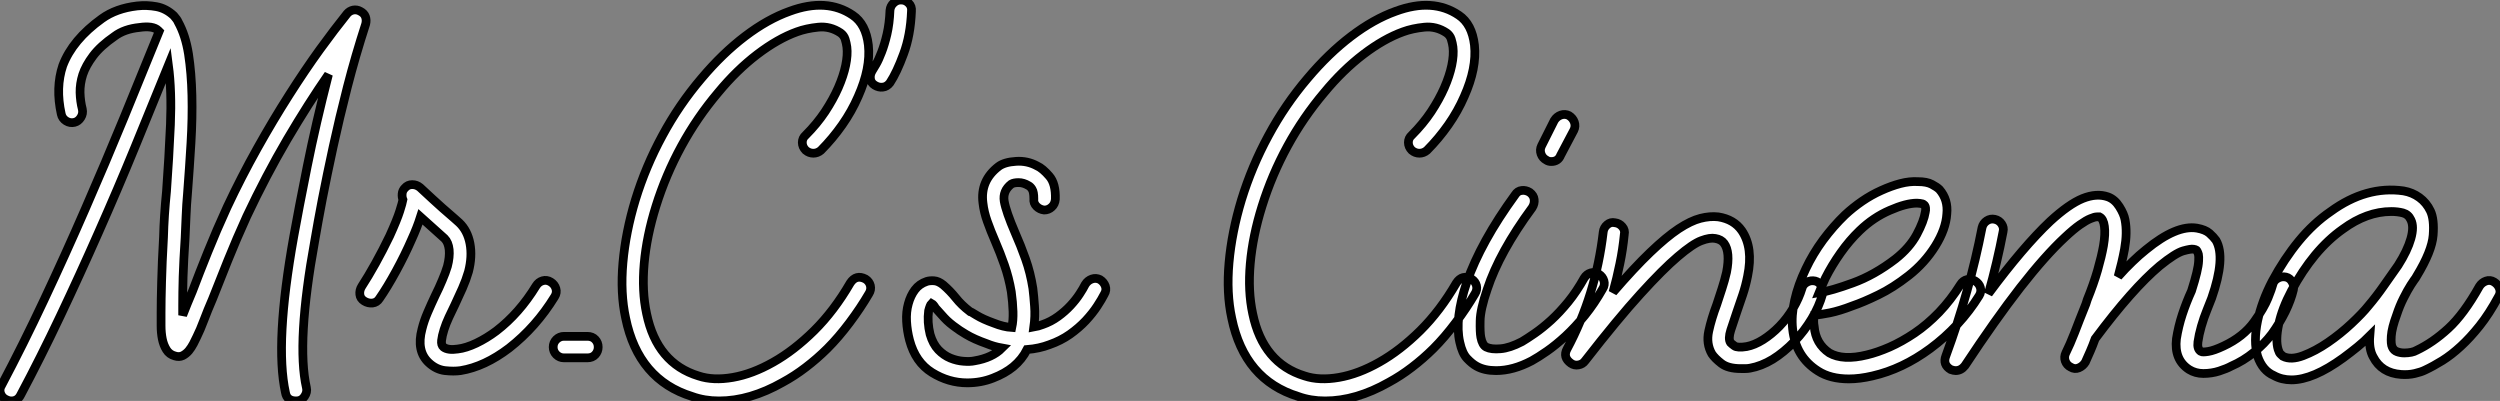
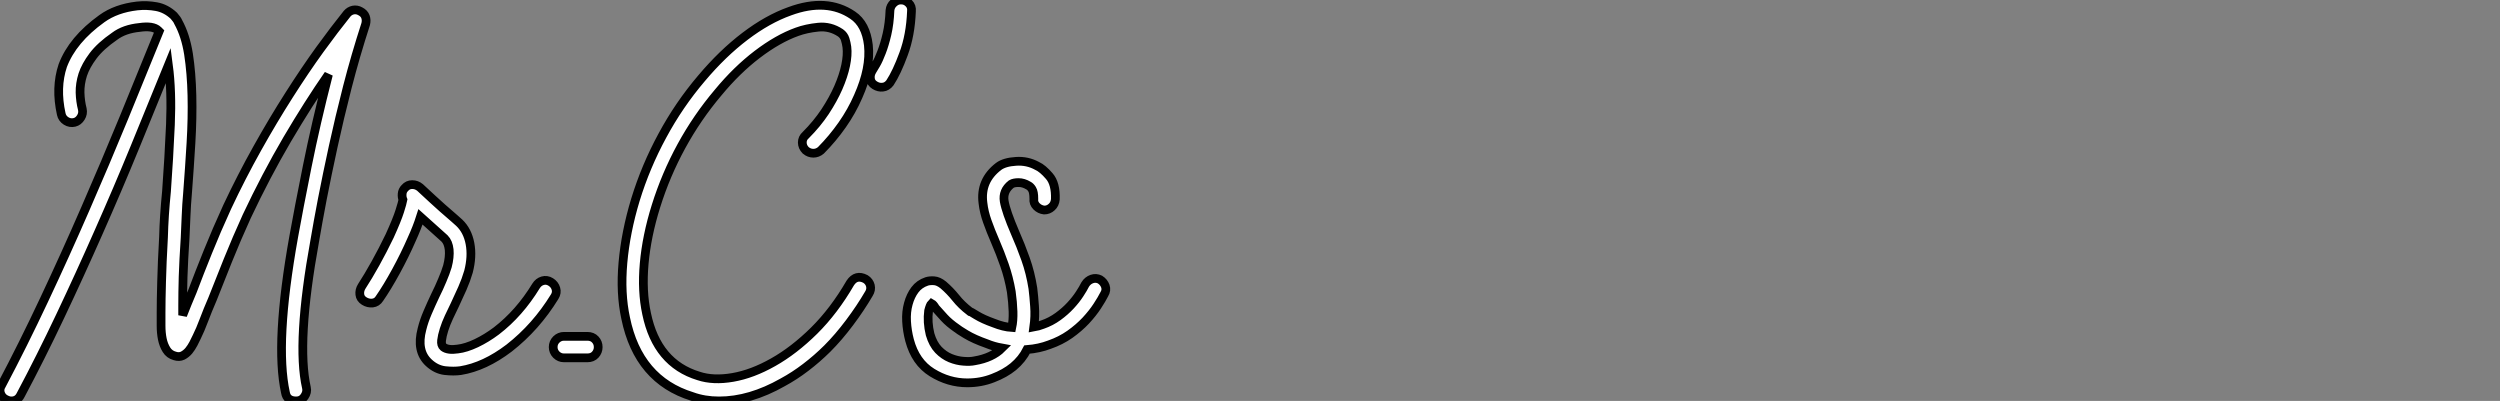
<svg xmlns="http://www.w3.org/2000/svg" viewBox="-0.398 -40.94 286.016 45.87">
  <rect x="-0.398" y="-40.94" width="286.016" height="45.87" fill="#808080" stroke="none" />
  <path d="M40.82-39.65L40.82-39.65Q41.27-39.42 41.41-39.03Q41.55-38.64 41.44-38.19L41.44-38.19Q40.26-34.55 39.34-30.97Q38.42-27.38 37.72-24.16Q37.02-20.94 36.48-18.17Q35.95-15.40 35.62-13.44L35.62-13.44Q33.49-1.74 34.66 3.42L34.66 3.42Q34.78 3.92 34.44 4.42Q34.10 4.93 33.49 4.93L33.49 4.93Q32.42 4.93 32.26 3.98L32.26 3.98Q31.02-1.68 33.21-13.89L33.21-13.89Q33.77-17.02 34.75-21.90Q35.73-26.77 37.18-32.42L37.18-32.42Q34.89-29.12 32.45-24.98Q30.02-20.83 27.83-16.18L27.83-16.18Q26.66-13.61 25.68-11.17Q24.70-8.74 23.91-6.72L23.91-6.72Q23.35-5.43 22.93-4.31Q22.51-3.19 22.12-2.41L22.12-2.41Q21.95-2.07 21.73-1.62Q21.50-1.18 21.20-0.81Q20.89-0.45 20.50-0.25Q20.10-0.06 19.60-0.22L19.60-0.22Q18.98-0.39 18.65-0.92Q18.31-1.46 18.17-2.16Q18.03-2.86 18.03-3.67Q18.03-4.48 18.03-5.15L18.03-5.15Q18.03-6.61 18.09-8.71Q18.14-10.81 18.31-13.83L18.31-13.83Q18.37-16.24 18.65-19.04L18.65-19.04Q18.93-22.85 19.10-26.68Q19.26-30.52 18.87-33.49L18.87-33.49Q17.02-28.95 15.04-24.11Q13.05-19.26 10.89-14.39Q8.74-9.52 6.50-4.79Q4.26-0.06 1.96 4.26L1.96 4.26Q1.62 4.93 0.90 4.93L0.90 4.93Q0.62 4.93 0.28 4.76L0.28 4.76Q-0.17 4.54-0.34 4.06Q-0.50 3.58-0.22 3.14L-0.22 3.14Q2.24-1.51 4.65-6.64Q7.06-11.76 9.35-17.02Q11.65-22.29 13.78-27.47Q15.90-32.65 17.81-37.35L17.81-37.35L17.70-37.46Q17.42-37.74 16.86-37.83Q16.30-37.91 15.57-37.80L15.57-37.80Q13.83-37.63 12.71-36.79L12.71-36.79Q11.09-35.67 10.25-34.55Q9.41-33.43 9.07-32.40Q8.74-31.36 8.76-30.35Q8.79-29.34 9.02-28.45L9.02-28.45Q9.13-27.94 8.85-27.50Q8.57-27.05 8.12-26.94L8.12-26.94Q7.62-26.82 7.17-27.10Q6.72-27.38 6.61-27.89L6.61-27.89Q5.94-30.91 6.78-33.43L6.78-33.43Q7.90-36.40 11.26-38.81L11.26-38.81Q12.88-39.98 15.29-40.26L15.29-40.26Q16.41-40.38 17.50-40.18Q18.59-39.98 19.49-39.14L19.49-39.14Q19.88-38.70 19.99-38.42L19.99-38.42Q20.83-36.90 21.17-34.75Q21.50-32.59 21.56-30.02Q21.62-27.44 21.45-24.58Q21.28-21.73 21.06-18.87L21.06-18.87Q20.94-17.53 20.89-16.24Q20.83-14.95 20.78-13.72L20.78-13.72Q20.61-11.14 20.55-9.27Q20.50-7.39 20.50-5.99L20.50-5.99L20.50-4.87Q21-6.16 21.62-7.62L21.62-7.62Q22.40-9.69 23.38-12.12Q24.36-14.56 25.59-17.25L25.59-17.25Q27.22-20.72 29.04-23.97Q30.86-27.22 32.68-30.07Q34.50-32.93 36.20-35.28Q37.91-37.63 39.31-39.37L39.31-39.37Q39.59-39.70 40.01-39.79Q40.43-39.87 40.82-39.65ZM62.61-8.68L62.61-8.68Q63.06-8.40 63.20-7.92Q63.34-7.45 63.06-7L63.06-7Q60.93-3.53 57.85-1.12L57.85-1.12Q55.05 1.01 52.30 1.46L52.30 1.46Q51.52 1.57 50.51 1.46Q49.50 1.34 48.66 0.56L48.66 0.56Q47.21-0.78 47.88-3.30L47.88-3.30Q48.10-4.20 48.52-5.18Q48.94-6.16 49.39-7.11L49.39-7.11Q49.84-8.01 50.20-8.88Q50.57-9.74 50.79-10.47L50.79-10.47Q51.07-11.54 50.99-12.38Q50.90-13.22 50.46-13.66L50.46-13.66L47.71-16.13Q47.32-14.90 46.70-13.55L46.70-13.55Q45.92-11.76 44.91-9.91Q43.90-8.06 43.01-6.78L43.01-6.78Q42.73-6.33 42.22-6.27Q41.72-6.22 41.27-6.50L41.27-6.50Q40.82-6.78 40.77-7.25Q40.71-7.73 40.99-8.18L40.99-8.18Q41.72-9.30 42.56-10.81Q43.40-12.32 44.18-13.94L44.18-13.94Q45.02-15.79 45.33-16.77Q45.64-17.75 45.70-18.09L45.70-18.09Q45.58-18.37 45.61-18.76Q45.64-19.15 45.92-19.43L45.92-19.43Q46.26-19.82 46.76-19.82Q47.26-19.82 47.66-19.49L47.66-19.49Q49.28-17.98 50.20-17.16Q51.13-16.35 51.58-15.96L51.58-15.96L52.14-15.46Q53.09-14.56 53.37-13.08Q53.65-11.59 53.20-9.86L53.20-9.86Q52.92-8.90 52.50-7.95Q52.08-7 51.63-6.05L51.63-6.05Q51.30-5.38 50.96-4.65Q50.62-3.92 50.40-3.22Q50.18-2.52 50.12-1.99Q50.06-1.46 50.34-1.23L50.34-1.23Q50.85-0.84 51.97-1.01L51.97-1.01Q52.92-1.12 54.10-1.68Q55.27-2.24 56.39-3.08L56.39-3.08Q59.02-5.10 60.93-8.23L60.93-8.23Q61.21-8.68 61.68-8.82Q62.16-8.96 62.61-8.68ZM66.81-2.46L66.81-2.46Q67.37-2.46 67.70-2.10Q68.04-1.74 68.04-1.23L68.04-1.23Q68.04-0.73 67.70-0.36Q67.37 0 66.81 0L66.81 0L64.12 0Q63.62 0 63.25-0.36Q62.89-0.73 62.89-1.23L62.89-1.23Q62.89-1.74 63.25-2.10Q63.62-2.46 64.12-2.46L64.12-2.46L66.81-2.46ZM98.62-9.02L98.62-9.02Q99.06-8.74 99.18-8.26Q99.29-7.78 99.01-7.34L99.01-7.34Q98.06-5.71 96.80-4.03Q95.54-2.35 94.25-1.06L94.25-1.06Q93.07 0.11 91.78 1.09Q90.50 2.07 89.15 2.80L89.15 2.80Q85.40 4.93 81.87 4.93L81.87 4.93Q80.19 4.93 78.79 4.42L78.79 4.42Q72.63 2.52 71.18-4.54L71.18-4.54Q70.56-7.39 70.87-10.89Q71.18-14.39 72.30-18.09L72.30-18.09Q73.47-21.90 75.38-25.42Q77.28-28.95 79.86-31.98L79.86-31.98Q82.26-34.83 84.84-36.79Q87.42-38.75 89.94-39.65L89.94-39.65Q94.19-41.22 97.16-39.20L97.16-39.20Q98.67-38.19 98.95-35.78L98.95-35.78Q99.23-33.15 97.78-29.90L97.78-29.90Q97.05-28.22 95.96-26.66Q94.86-25.09 93.52-23.74L93.52-23.74Q93.13-23.41 92.65-23.41Q92.18-23.41 91.78-23.74L91.78-23.74Q91.39-24.14 91.39-24.64Q91.39-25.14 91.78-25.48L91.78-25.48Q93.07-26.77 94.00-28.17Q94.92-29.57 95.51-30.91Q96.10-32.26 96.35-33.46Q96.60-34.66 96.49-35.56L96.49-35.56Q96.43-36.01 96.29-36.46Q96.15-36.90 95.76-37.18L95.76-37.18Q94.58-37.97 93.21-37.83Q91.84-37.69 90.78-37.30L90.78-37.30Q88.59-36.51 86.24-34.72Q83.89-32.93 81.76-30.35L81.76-30.35Q79.35-27.50 77.56-24.22Q75.77-20.94 74.65-17.36L74.65-17.36Q73.58-13.94 73.30-10.78Q73.02-7.62 73.58-5.04L73.58-5.04Q74.76 0.62 79.52 2.07L79.52 2.07Q81.20 2.63 83.44 2.24Q85.68 1.85 88.06 0.50Q90.44-0.84 92.74-3.11Q95.03-5.38 96.88-8.57L96.88-8.57Q97.55-9.58 98.62-9.02ZM99.68-31.19L99.68-31.19Q99.23-31.47 99.18-31.95Q99.12-32.42 99.40-32.87L99.40-32.87Q99.51-33.04 99.82-33.57Q100.13-34.10 100.46-34.97Q100.80-35.84 101.08-37.04Q101.36-38.25 101.42-39.76L101.42-39.76Q101.47-40.26 101.84-40.60Q102.20-40.94 102.65-40.94L102.65-40.94L102.70-40.94Q103.21-40.94 103.57-40.57Q103.94-40.21 103.88-39.65L103.88-39.65Q103.77-36.90 102.98-34.78Q102.20-32.65 101.42-31.47L101.42-31.47Q101.08-31.02 100.60-30.97Q100.13-30.91 99.68-31.19ZM125.44-8.96L125.44-8.96Q125.89-8.68 126.06-8.20Q126.22-7.73 125.94-7.28L125.94-7.28Q125.66-6.72 125.13-5.91Q124.60-5.10 123.82-4.26Q123.03-3.42 122.00-2.69Q120.96-1.96 119.67-1.51L119.67-1.51Q118.50-1.06 117.10-0.95L117.10-0.95Q116.54 0.17 115.53 1.01L115.53 1.01Q114.58 1.79 113.20 2.32Q111.83 2.86 110.26 2.86L110.26 2.86Q108.14 2.86 106.23 1.68Q104.33 0.50 103.66-2.02L103.66-2.02Q103.38-3.08 103.32-4.17Q103.26-5.26 103.52-6.19Q103.77-7.11 104.27-7.78Q104.78-8.46 105.62-8.74L105.62-8.74Q105.95-8.85 106.46-8.82Q106.96-8.79 107.52-8.34L107.52-8.34Q108.30-7.67 108.95-6.86Q109.59-6.05 110.54-5.32L110.54-5.32Q110.60-5.32 111.33-4.87Q112.06-4.42 113.29-3.98L113.29-3.98Q114.41-3.53 115.36-3.47L115.36-3.47Q115.53-4.26 115.50-5.29Q115.47-6.33 115.30-7.56L115.30-7.56Q115.02-9.18 114.52-10.61Q114.02-12.04 113.46-13.33L113.46-13.33Q112.95-14.50 112.56-15.60Q112.17-16.69 112.06-17.70L112.06-17.70Q111.72-20.27 113.85-21.90L113.85-21.90Q114.52-22.40 115.84-22.48Q117.15-22.57 118.27-21.95L118.27-21.95Q118.89-21.67 119.64-20.80Q120.40-19.94 120.34-18.14L120.34-18.14Q120.29-17.58 119.92-17.25Q119.56-16.91 119.06-16.91L119.06-16.91Q118.55-16.97 118.19-17.33Q117.82-17.70 117.88-18.20L117.88-18.20Q117.88-18.98 117.68-19.29Q117.49-19.60 117.26-19.71L117.26-19.71Q116.70-20.05 116.14-20.05Q115.58-20.05 115.30-19.88L115.30-19.88Q114.30-19.10 114.49-17.92Q114.69-16.74 115.75-14.28L115.75-14.28Q116.37-12.88 116.93-11.31Q117.49-9.74 117.77-7.95L117.77-7.95Q117.88-7.06 117.96-5.91Q118.05-4.76 117.88-3.53L117.88-3.53Q118.16-3.58 118.38-3.64Q118.61-3.70 118.89-3.81L118.89-3.81Q119.84-4.14 120.65-4.73Q121.46-5.32 122.08-5.99Q122.70-6.66 123.12-7.31Q123.54-7.95 123.76-8.40L123.76-8.40Q124.04-8.85 124.52-9.02Q124.99-9.18 125.44-8.96ZM111.10 0.34L111.10 0.34Q113.12 0 114.24-1.12L114.24-1.12Q113.29-1.29 112.50-1.62L112.50-1.62Q111.05-2.13 110.12-2.69Q109.20-3.25 109.09-3.36L109.09-3.36Q108.19-3.98 107.63-4.59Q107.07-5.21 106.62-5.71L106.62-5.71Q106.40-6.10 106.18-6.22L106.18-6.22Q106.01-6.05 105.84-5.38L105.84-5.38Q105.67-4.09 106.01-2.69L106.01-2.69Q106.34-1.57 106.96-0.92Q107.58-0.28 108.33 0.03Q109.09 0.34 109.84 0.39Q110.60 0.45 111.10 0.34Z" fill="white" stroke="black" transform="scale(1,1)" />
-   <path d="M167.96-9.02L167.96-9.02Q168.40-8.74 168.52-8.26Q168.63-7.78 168.35-7.34L168.35-7.34Q167.40-5.71 166.14-4.03Q164.88-2.35 163.59-1.06L163.59-1.06Q162.41 0.11 161.12 1.09Q159.84 2.07 158.49 2.80L158.49 2.80Q154.74 4.93 151.21 4.93L151.21 4.93Q149.53 4.93 148.13 4.42L148.13 4.42Q141.97 2.52 140.52-4.54L140.52-4.54Q139.90-7.39 140.21-10.89Q140.52-14.39 141.64-18.09L141.64-18.09Q142.81-21.90 144.72-25.42Q146.62-28.95 149.20-31.98L149.20-31.98Q151.60-34.83 154.18-36.79Q156.76-38.75 159.28-39.65L159.28-39.65Q163.53-41.22 166.50-39.20L166.50-39.20Q168.01-38.19 168.29-35.78L168.29-35.78Q168.57-33.15 167.12-29.90L167.12-29.90Q166.39-28.22 165.30-26.66Q164.20-25.09 162.86-23.74L162.86-23.74Q162.47-23.41 161.99-23.41Q161.52-23.41 161.12-23.74L161.12-23.74Q160.73-24.14 160.73-24.64Q160.73-25.14 161.12-25.48L161.12-25.48Q162.41-26.77 163.34-28.17Q164.26-29.57 164.85-30.91Q165.44-32.26 165.69-33.46Q165.94-34.66 165.83-35.56L165.83-35.56Q165.77-36.01 165.63-36.46Q165.49-36.90 165.10-37.18L165.10-37.18Q163.92-37.97 162.55-37.83Q161.18-37.69 160.12-37.30L160.12-37.30Q157.93-36.51 155.58-34.72Q153.23-32.93 151.10-30.35L151.10-30.35Q148.69-27.50 146.90-24.22Q145.11-20.94 143.99-17.36L143.99-17.36Q142.92-13.94 142.64-10.78Q142.36-7.62 142.92-5.04L142.92-5.04Q144.10 0.62 148.86 2.07L148.86 2.07Q150.54 2.63 152.78 2.24Q155.02 1.85 157.40 0.50Q159.78-0.84 162.08-3.11Q164.37-5.38 166.22-8.57L166.22-8.57Q166.89-9.58 167.96-9.02ZM182.52-9.58L182.52-9.58Q182.96-9.30 183.10-8.82Q183.24-8.34 182.96-7.90L182.96-7.90Q182.01-6.22 180.92-4.87Q179.83-3.53 178.71-2.49Q177.59-1.46 176.58-0.76Q175.57-0.06 174.84 0.34L174.84 0.34Q172.72 1.46 170.76 1.46L170.76 1.46Q169.41 1.46 168.52 0.95L168.52 0.95Q168.01 0.67 167.45 0.08Q166.89-0.50 166.61-1.79L166.61-1.79Q166.00-4.48 167.40-8.62L167.40-8.62Q169.02-13.27 172.94-18.65L172.94-18.65Q173.22-19.10 173.70-19.15Q174.17-19.21 174.62-18.93L174.62-18.93Q175.07-18.59 175.12-18.12Q175.18-17.64 174.90-17.19L174.90-17.19Q171.15-12.10 169.75-7.84L169.75-7.84Q168.96-5.54 168.94-4.23Q168.91-2.91 169.02-2.35L169.02-2.35Q169.19-1.46 169.64-1.23L169.64-1.23Q170.20-0.95 171.26-1.04Q172.32-1.12 173.72-1.85L173.72-1.85Q174.28-2.18 175.18-2.80Q176.08-3.42 177.06-4.31Q178.04-5.21 179.02-6.41Q180.00-7.62 180.84-9.13L180.84-9.13Q181.12-9.58 181.59-9.72Q182.07-9.86 182.52-9.58ZM179.10-27.72L179.10-27.72Q179.55-27.44 179.72-26.96Q179.88-26.49 179.66-26.04L179.66-26.04L178.15-23.18Q177.87-22.46 177.08-22.46L177.08-22.46Q176.75-22.46 176.52-22.62L176.52-22.62Q176.08-22.85 175.91-23.32Q175.74-23.80 175.96-24.25L175.96-24.25L177.42-27.16Q177.70-27.61 178.18-27.78Q178.65-27.94 179.10-27.72ZM207.27-8.79L207.27-8.79Q207.72-8.68 207.97-8.23Q208.22-7.78 208.11-7.28L208.11-7.28Q207.72-5.88 206.88-4.48Q206.04-3.08 204.92-1.90L204.92-1.90Q203.68-0.62 202.40 0.17Q201.11 0.95 199.82 1.18L199.82 1.18Q199.54 1.23 199.29 1.23Q199.04 1.23 198.76 1.23L198.76 1.23Q197.30 1.23 196.54 0.64Q195.79 0.06 195.45-0.45L195.45-0.45Q194.78-1.62 195.09-3.05Q195.40-4.48 196.01-6.10L196.01-6.10Q196.29-6.94 196.60-7.90Q196.91-8.85 197.13-9.80L197.13-9.80Q197.58-12.10 196.85-13.10L196.85-13.10Q196.52-13.55 195.84-13.66L195.84-13.66Q195.23-13.78 194.25-13.41Q193.27-13.05 191.56-11.59Q189.85-10.14 187.28-7.31Q184.70-4.48 180.95 0.34L180.95 0.34Q180.67 0.73 180.19 0.81Q179.72 0.90 179.32 0.62L179.32 0.62Q178.37-0.06 178.88-1.01L178.88-1.01Q182.18-7.17 183.02-14.39L183.02-14.39Q183.08-14.90 183.47-15.23Q183.86-15.57 184.36-15.46L184.36-15.46Q184.87-15.40 185.20-15.01Q185.54-14.62 185.43-14.11L185.43-14.11Q185.26-12.38 184.92-10.75Q184.59-9.13 184.14-7.50L184.14-7.50Q186.55-10.30 188.40-12.07Q190.24-13.83 191.64-14.76Q193.04-15.68 194.14-15.96Q195.23-16.24 196.18-16.13L196.18-16.13Q197.97-15.85 198.87-14.56L198.87-14.56Q200.21-12.60 199.54-9.35L199.54-9.35Q199.32-8.23 198.98-7.22Q198.64-6.22 198.31-5.26L198.31-5.26Q197.92-4.14 197.61-3.16Q197.30-2.18 197.58-1.74L197.58-1.74Q197.69-1.62 198.03-1.37Q198.36-1.12 199.43-1.29L199.43-1.29Q200.32-1.46 201.30-2.07Q202.28-2.69 203.18-3.61Q204.08-4.54 204.75-5.68Q205.42-6.83 205.76-7.95L205.76-7.95Q205.87-8.40 206.32-8.65Q206.76-8.90 207.27-8.79ZM225.58-8.79L225.58-8.79Q226.03-8.51 226.17-8.04Q226.31-7.56 226.03-7.11L226.03-7.11Q224.96-5.38 223.54-3.84Q222.11-2.30 220.43-1.06L220.43-1.06Q217.24 1.29 213.82 2.07L213.82 2.07Q212.36 2.41 211.13 2.41L211.13 2.41Q209.00 2.41 207.60 1.51L207.60 1.51Q205.03-0.11 204.69-3.30L204.69-3.30Q204.52-4.82 204.92-6.58Q205.31-8.34 206.20-10.19L206.20-10.19Q206.99-11.87 208.16-13.47Q209.34-15.06 210.68-16.35L210.68-16.35Q211.58-17.19 212.64-17.92Q213.71-18.65 214.83-19.15Q215.95-19.66 217.01-19.94Q218.08-20.22 219.03-20.16L219.03-20.16Q220.04-20.16 220.62-19.85Q221.21-19.54 221.49-19.26L221.49-19.26Q222.50-18.09 222.33-16.46L222.33-16.46Q222.22-14.73 221.02-12.80Q219.81-10.86 217.96-9.41L217.96-9.41Q216.17-8.01 214.49-7.20Q212.81-6.38 211.52-5.94L211.52-5.94Q210.07-5.38 208.95-5.15Q207.83-4.93 207.16-4.87L207.16-4.87Q207.04-4.20 207.16-3.58L207.16-3.58Q207.32-1.62 208.89-0.56L208.89-0.56Q210.46 0.34 213.20-0.34L213.20-0.34Q214.38-0.62 215.78-1.23Q217.18-1.85 218.64-2.83Q220.09-3.81 221.44-5.21Q222.78-6.61 223.90-8.40L223.90-8.40Q224.18-8.85 224.66-8.96Q225.13-9.07 225.58-8.79ZM208.44-9.13L208.44-9.13Q208.22-8.68 208.05-8.26Q207.88-7.84 207.72-7.45L207.72-7.45Q209.12-7.67 211.58-8.57Q214.04-9.46 216.45-11.31L216.45-11.31Q218.08-12.60 218.89-14.11Q219.70-15.62 219.87-16.69L219.87-16.69Q219.92-16.86 219.90-17.14Q219.87-17.42 219.70-17.53L219.70-17.53Q219.59-17.64 219.28-17.67Q218.97-17.70 218.92-17.70L218.92-17.70Q217.68-17.70 215.81-16.88Q213.93-16.07 212.36-14.56L212.36-14.56Q211.19-13.44 210.18-12.01Q209.17-10.58 208.44-9.13ZM261.14-9.24L261.14-9.24Q261.59-9.13 261.84-8.68Q262.09-8.23 261.98-7.78L261.98-7.78Q261.70-6.61 261.06-5.29Q260.41-3.98 259.52-2.74L259.52-2.74Q258.68-1.62 257.47-0.64Q256.27 0.34 254.87 0.95L254.87 0.95Q254.36 1.23 253.50 1.51Q252.63 1.79 251.68 1.79L251.68 1.79Q250.78 1.79 250.05 1.34L250.05 1.34Q248.32 0.22 248.60-2.18L248.60-2.18Q248.82-3.58 249.27-4.96Q249.72-6.33 250.33-7.67L250.33-7.67Q250.72-8.90 250.92-9.74Q251.12-10.58 251.14-11.09Q251.17-11.59 251.12-11.82Q251.06-12.04 251.00-12.15L251.00-12.15Q250.95-12.26 250.89-12.32Q250.84-12.38 250.56-12.43L250.56-12.43Q250.28-12.49 249.38-12.24Q248.48-11.98 246.69-10.53L246.69-10.53Q243.56-7.90 239.30-2.18L239.30-2.18Q239.02-1.40 238.74-0.76Q238.46-0.11 238.18 0.50L238.18 0.50Q237.90 0.95 237.42 1.15Q236.95 1.34 236.50 1.06L236.50 1.06Q236.05 0.84 235.88 0.36Q235.72-0.11 235.94-0.56L235.94-0.56Q236.44-1.57 236.95-2.88Q237.45-4.20 238.24-6.16L238.24-6.16L238.40-6.66Q239.13-8.46 239.58-10.02Q240.03-11.59 240.25-12.82L240.25-12.82Q240.48-14.17 240.36-15.04Q240.25-15.90 239.80-16.13L239.80-16.13Q239.75-16.13 239.50-16.13Q239.24-16.13 238.77-15.93Q238.29-15.74 237.56-15.23Q236.84-14.73 235.83-13.78L235.83-13.78Q233.59-11.70 230.73-8.04Q227.88-4.37 224.40 0.90L224.40 0.90Q223.96 1.46 223.34 1.46L223.34 1.46Q223.12 1.46 222.78 1.34L222.78 1.34Q221.83 0.78 222.22-0.22L222.22-0.22Q224.96-7.67 226.36-14.90L226.36-14.90Q226.48-15.40 226.90-15.68Q227.32-15.96 227.82-15.85L227.82-15.85Q228.32-15.74 228.60-15.32Q228.88-14.90 228.77-14.45L228.77-14.45Q228.10-10.92 227.09-7.34L227.09-7.34Q231.07-12.71 234.15-15.62L234.15-15.62Q236.28-17.58 237.87-18.23Q239.47-18.87 240.76-18.42L240.76-18.42Q241.54-18.14 242.07-17.30Q242.60-16.46 242.72-15.79L242.72-15.79Q243.00-14.34 242.66-12.43L242.66-12.43Q242.38-10.92 241.93-9.30L241.93-9.30Q242.77-10.25 243.56-11.00Q244.34-11.76 245.12-12.38L245.12-12.38Q248.60-15.23 250.95-14.84L250.95-14.84Q251.90-14.67 252.38-14.25Q252.85-13.83 253.13-13.44L253.13-13.44Q254.25-11.48 252.63-6.83L252.63-6.83Q252.46-6.38 252.10-5.49Q251.73-4.59 251.45-3.61Q251.17-2.63 251.06-1.82Q250.95-1.01 251.40-0.73L251.40-0.73Q251.56-0.62 252.24-0.73Q252.91-0.84 253.97-1.34L253.97-1.34Q256.27-2.41 257.50-4.14L257.50-4.14Q258.62-5.71 259.07-6.83Q259.52-7.95 259.63-8.40L259.63-8.40Q259.74-8.85 260.19-9.10Q260.64-9.35 261.14-9.24ZM284.94-8.68L284.94-8.68Q285.39-8.40 285.56-7.92Q285.72-7.45 285.44-7L285.44-7Q284.38-5.04 283.29-3.67Q282.20-2.30 281.13-1.32Q280.07-0.34 279.03 0.31Q278.00 0.95 277.04 1.40L277.04 1.40Q276.60 1.62 275.87 1.79Q275.14 1.96 274.30 1.90L274.30 1.90Q272.06 1.74 271.11-0.11L271.11-0.11Q270.60-1.01 270.72-2.52L270.72-2.52Q270.10-1.90 269.32-1.26Q268.53-0.62 267.69 0L267.69 0Q264.22 2.52 261.76 2.52L261.76 2.52Q260.64 2.52 259.74 2.02L259.74 2.02Q258.45 1.46 257.89-0.17L257.89-0.17Q257.39-1.85 257.89-4.26L257.89-4.26Q258.12-5.32 258.54-6.47Q258.96-7.62 259.57-8.79L259.57-8.79Q260.92-11.31 262.60-13.36Q264.28-15.40 266.24-16.74L266.24-16.74Q270.32-19.71 274.58-19.10L274.58-19.10Q275.59-18.93 276.40-18.34Q277.21-17.75 277.66-16.80L277.66-16.80Q278.11-15.85 277.97-14.03Q277.83-12.21 276.09-9.35L276.09-9.35Q275.98-9.13 275.78-8.88Q275.59-8.62 275.42-8.34L275.42-8.34Q275.03-7.73 274.58-6.83Q274.13-5.94 273.80-4.93L273.80-4.93Q273.24-3.42 273.18-2.49Q273.12-1.57 273.29-1.23L273.29-1.23Q273.46-0.84 273.85-0.70Q274.24-0.56 274.66-0.56Q275.08-0.56 275.48-0.64Q275.87-0.73 276.04-0.84L276.04-0.84Q277.94-1.74 279.70-3.36Q281.47-4.98 283.26-8.18L283.26-8.18Q283.54-8.62 284.02-8.79Q284.49-8.96 284.94-8.68ZM270.55-5.94L270.55-5.94Q271.50-7.06 272.31-8.23Q273.12-9.41 273.96-10.58L273.96-10.58Q275.03-12.26 275.42-13.64Q275.81-15.01 275.42-15.79L275.42-15.79Q275.14-16.41 274.52-16.58Q273.91-16.74 273.18-16.74L273.18-16.74Q270.38-16.74 267.64-14.73L267.64-14.73Q265.96-13.55 264.47-11.76Q262.99-9.97 261.76-7.67L261.76-7.67Q260.69-5.66 260.30-3.84Q259.91-2.02 260.24-0.95L260.24-0.95Q260.36-0.56 260.52-0.42Q260.69-0.28 260.80-0.17L260.80-0.17Q261.70 0.28 263.10-0.25Q264.50-0.78 265.93-1.76Q267.36-2.74 268.62-3.92Q269.88-5.10 270.55-5.94Z" fill="white" stroke="black" transform="scale(1,1)" />
</svg>